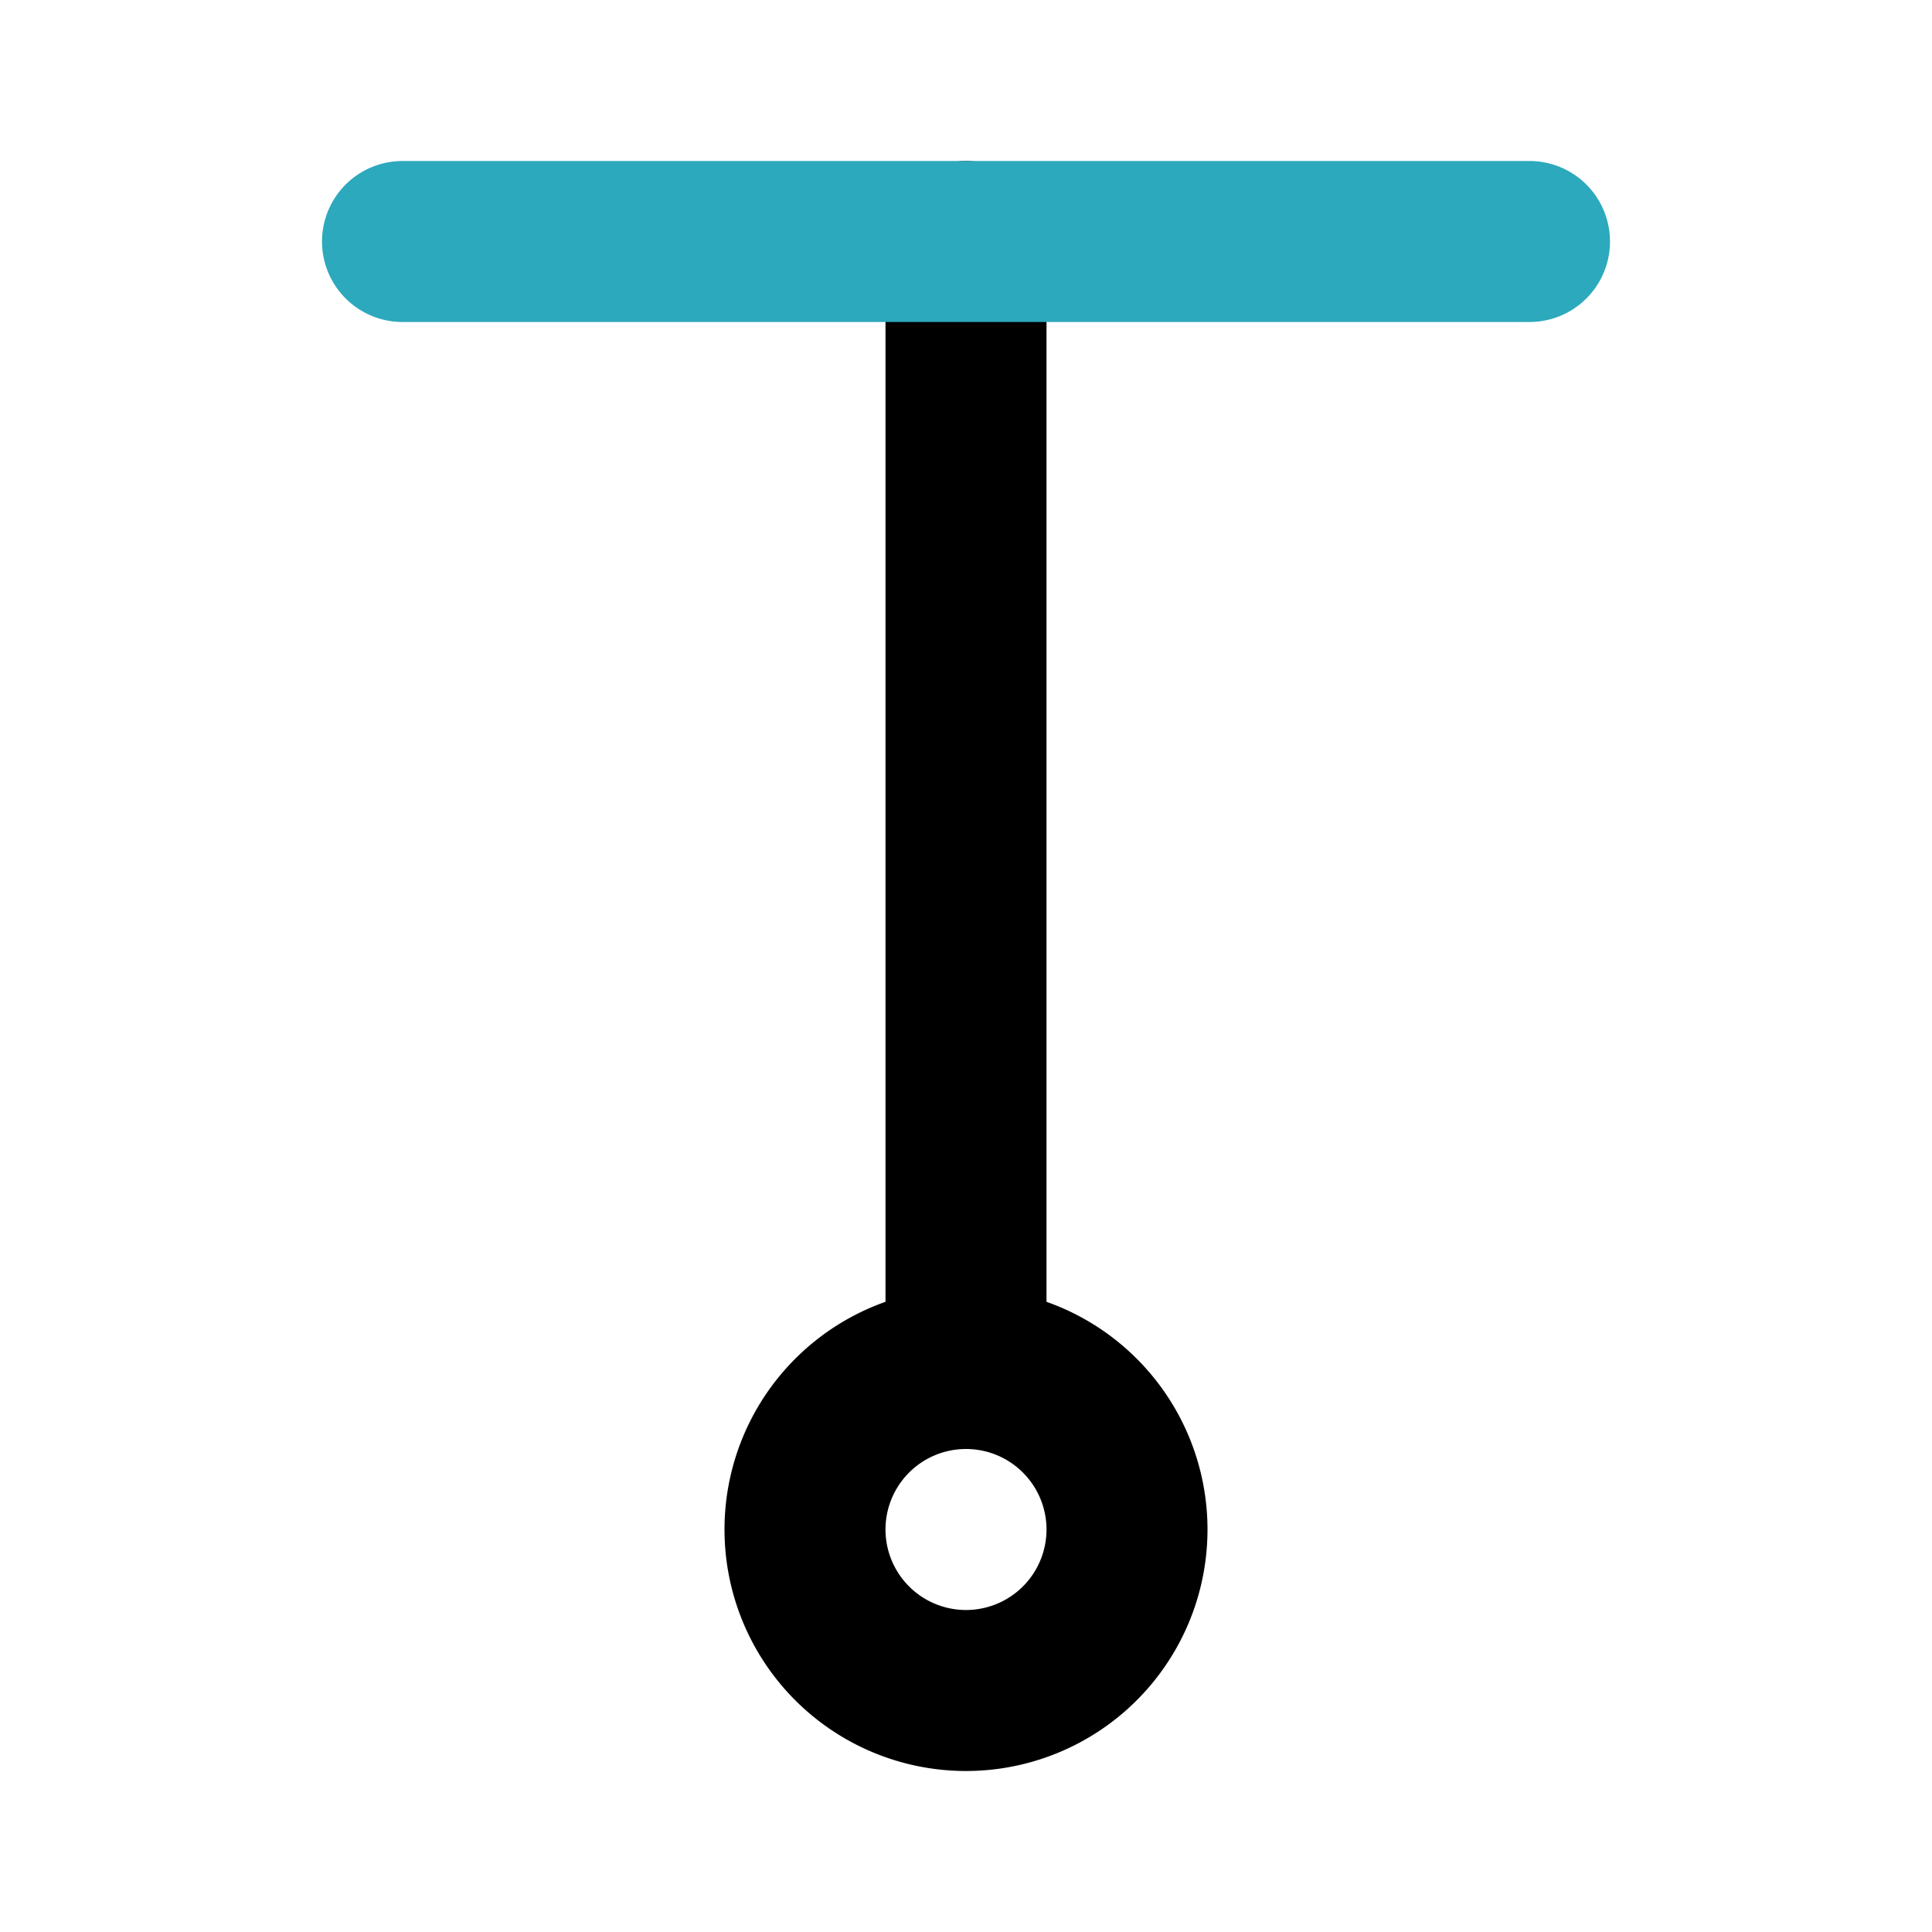
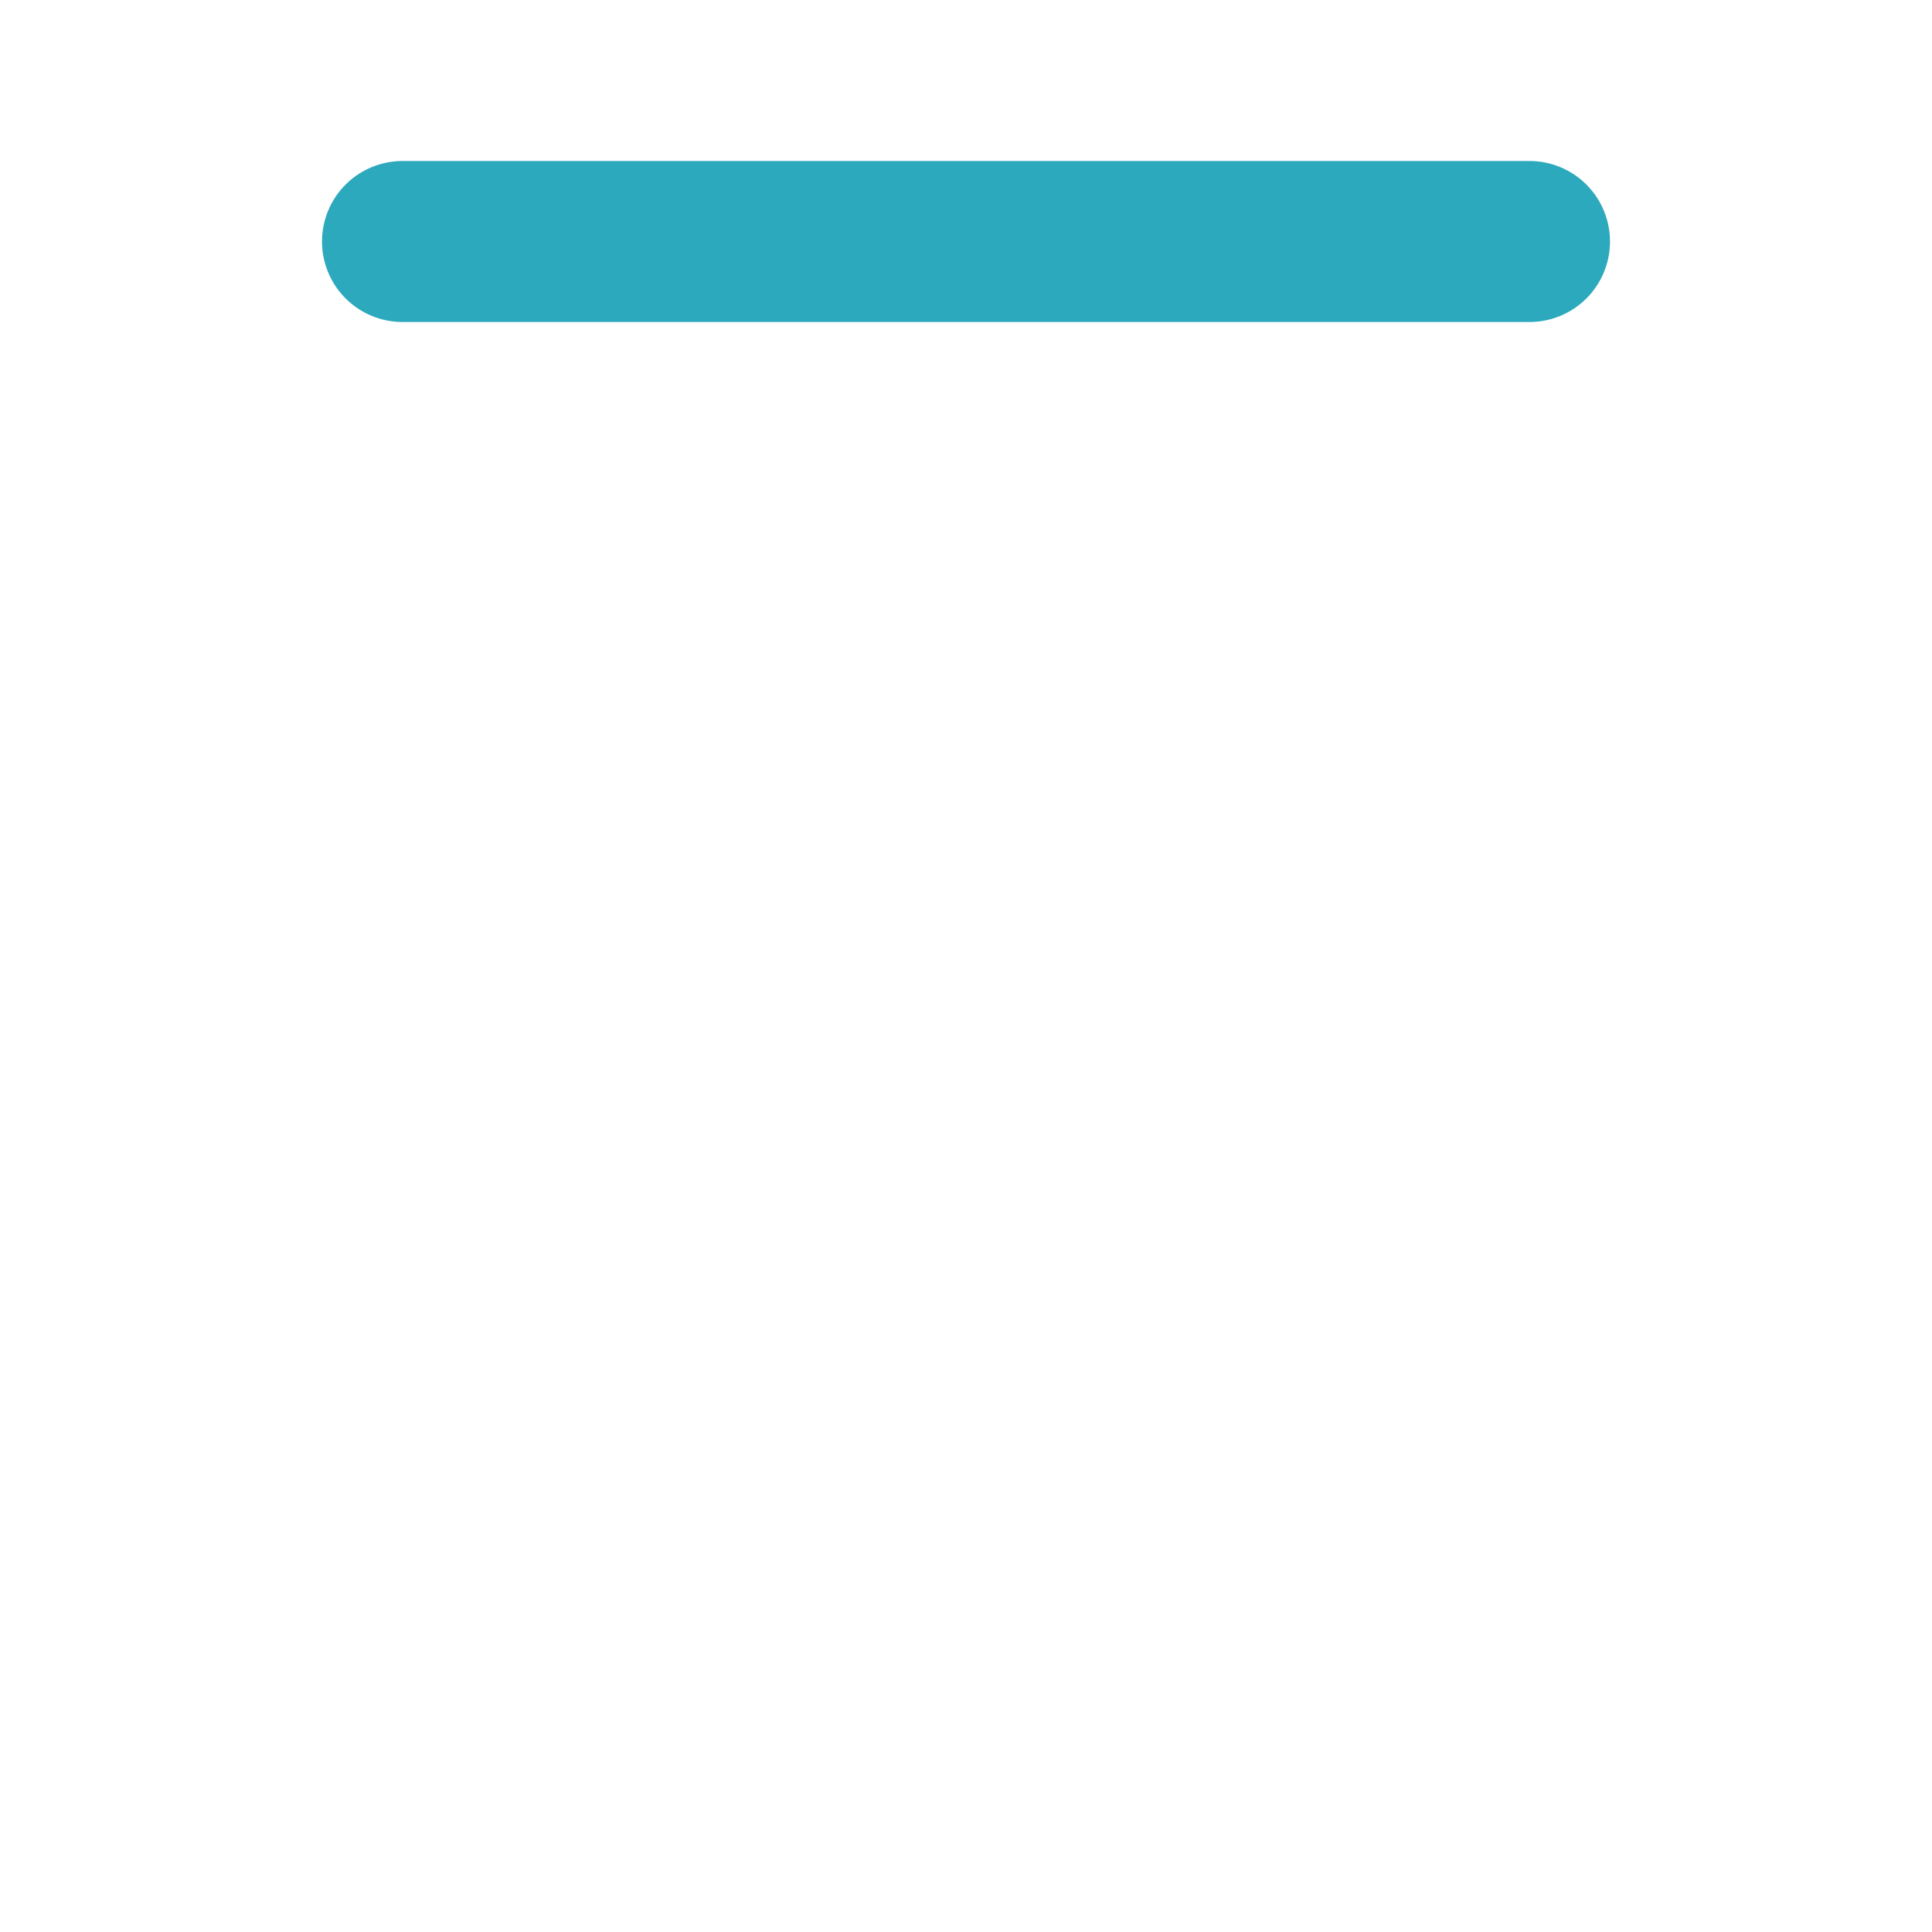
<svg xmlns="http://www.w3.org/2000/svg" fill="#000000" width="800px" height="800px" viewBox="0 0 24 24" id="pendulum" data-name="Line Color" class="icon line-color">
-   <path id="primary" d="M12,21a2,2,0,1,1,2-2A2,2,0,0,1,12,21ZM12,3V17" style="fill: none; stroke: rgb(0, 0, 0); stroke-linecap: round; stroke-linejoin: round; stroke-width: 2;" />
  <line id="secondary" x1="5" y1="3" x2="19" y2="3" style="fill: none; stroke: rgb(44, 169, 188); stroke-linecap: round; stroke-linejoin: round; stroke-width: 2;" />
</svg>